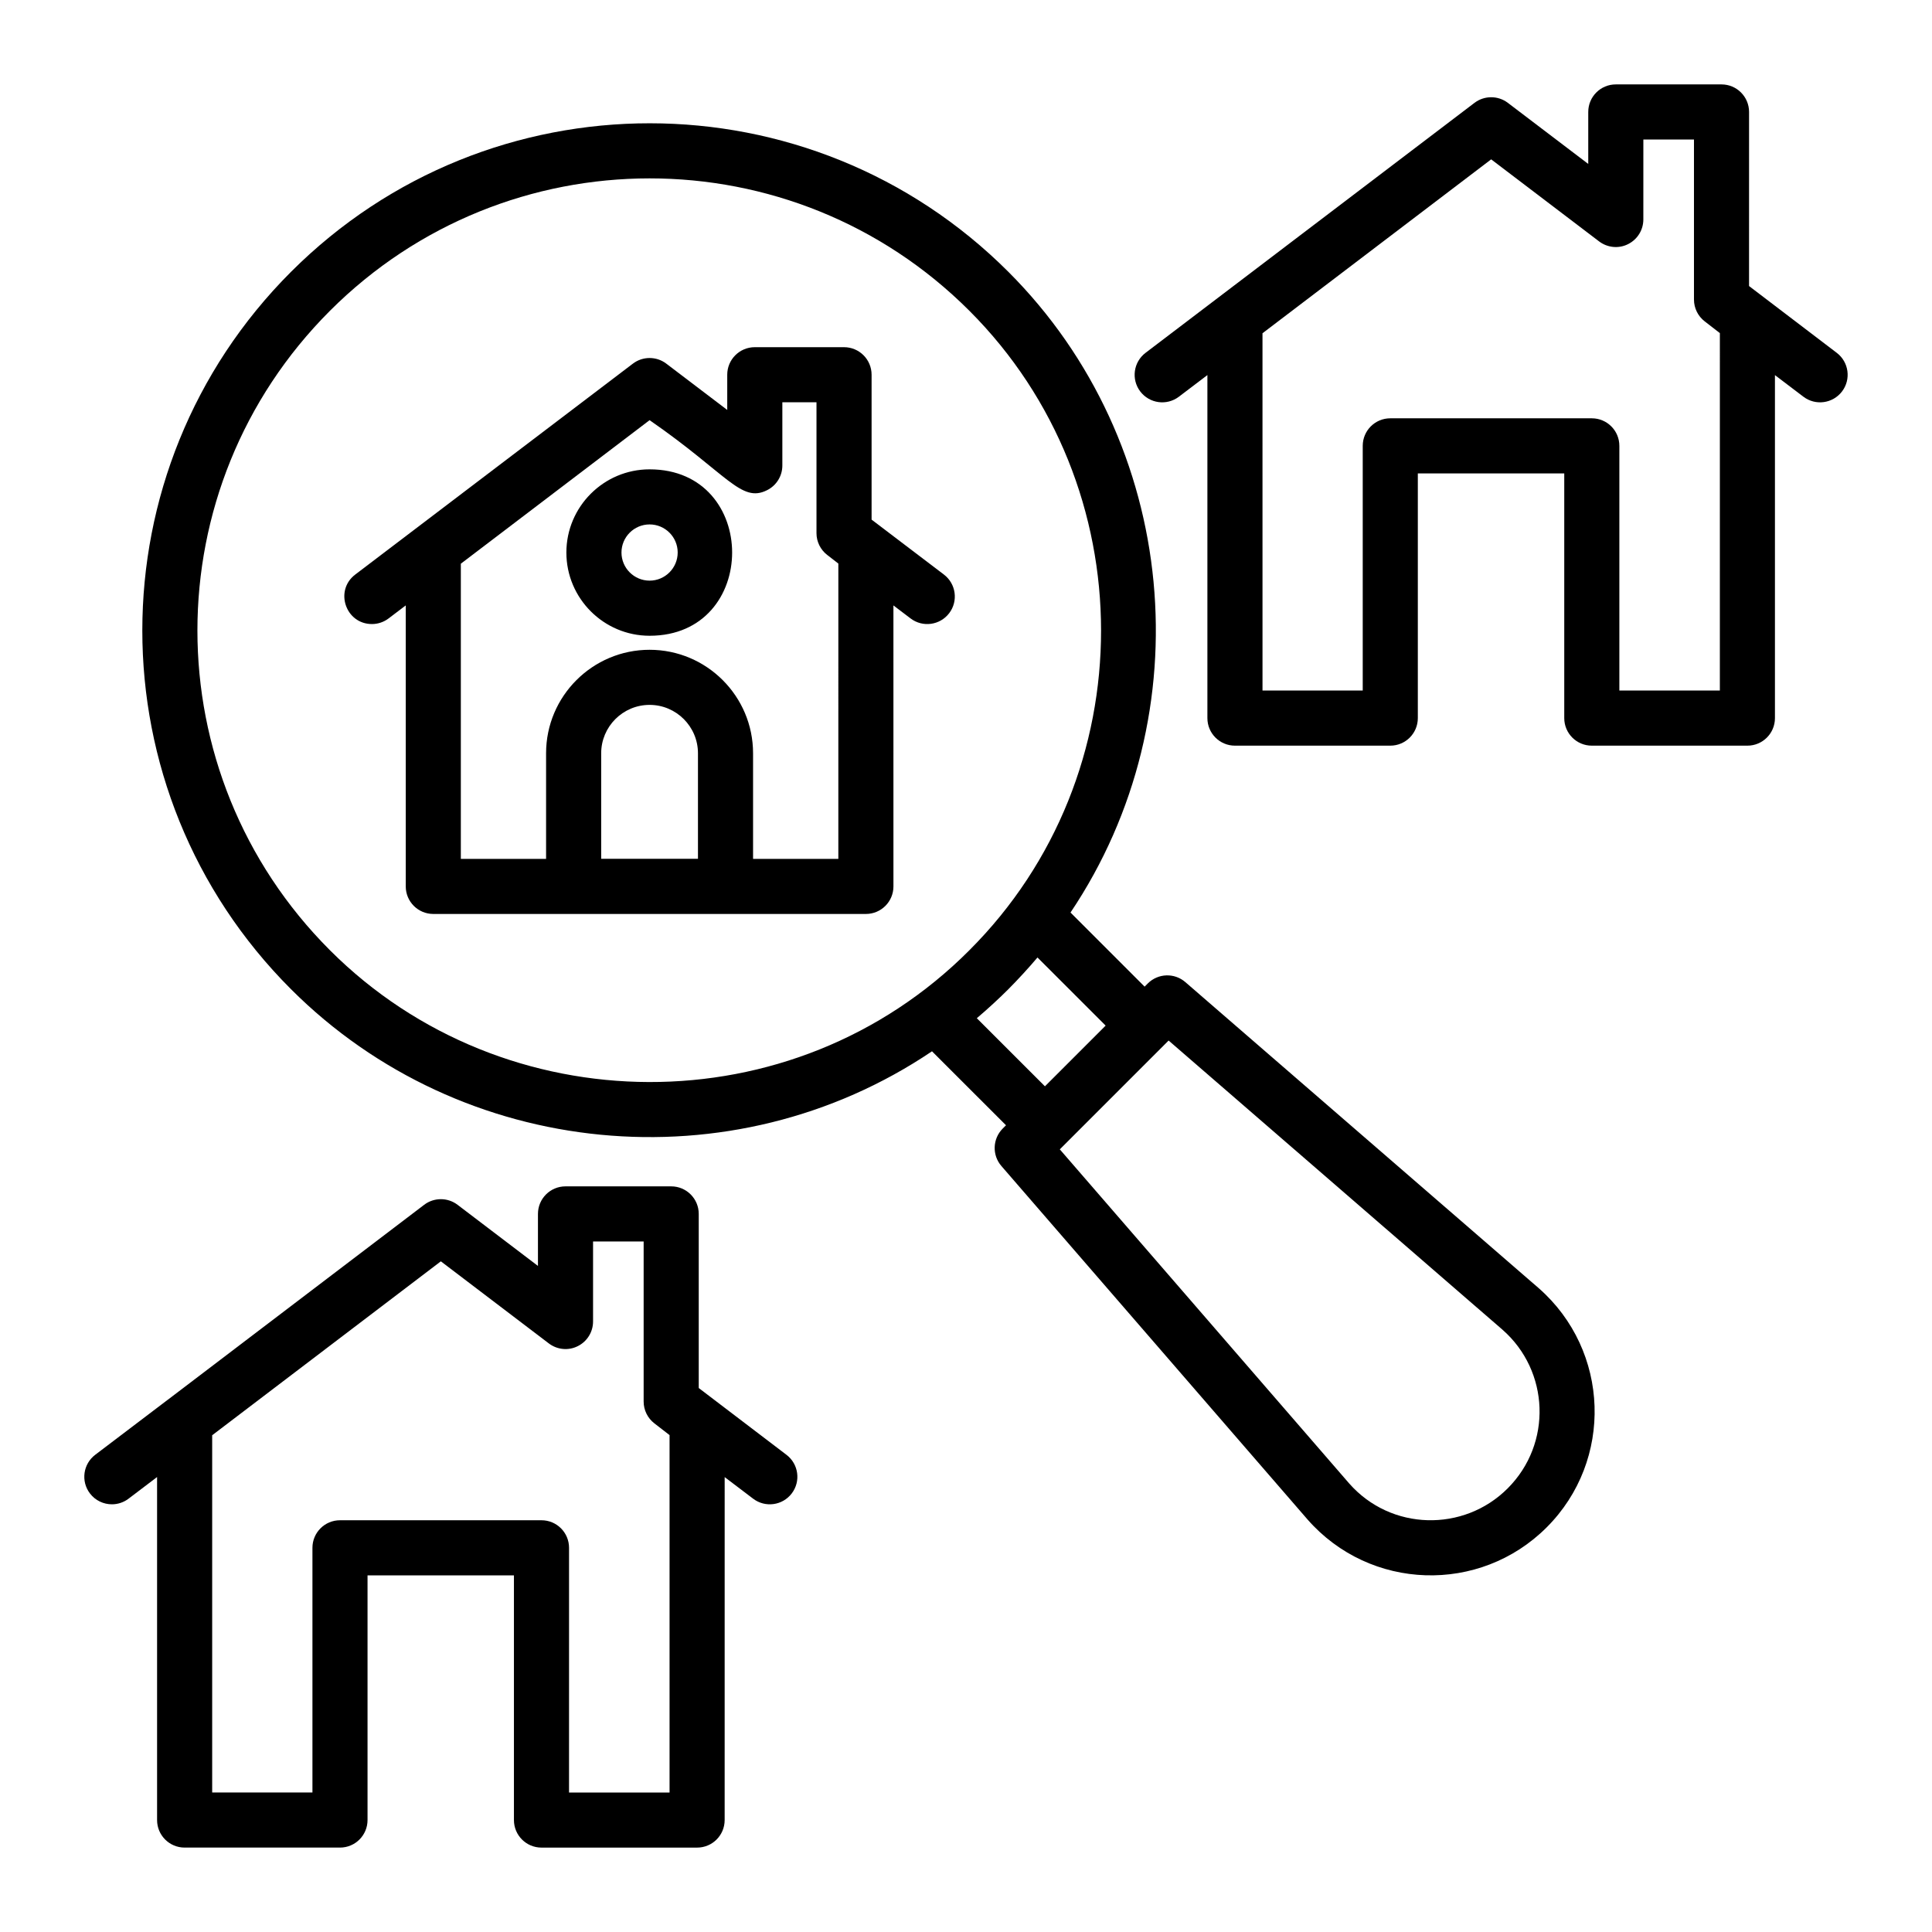
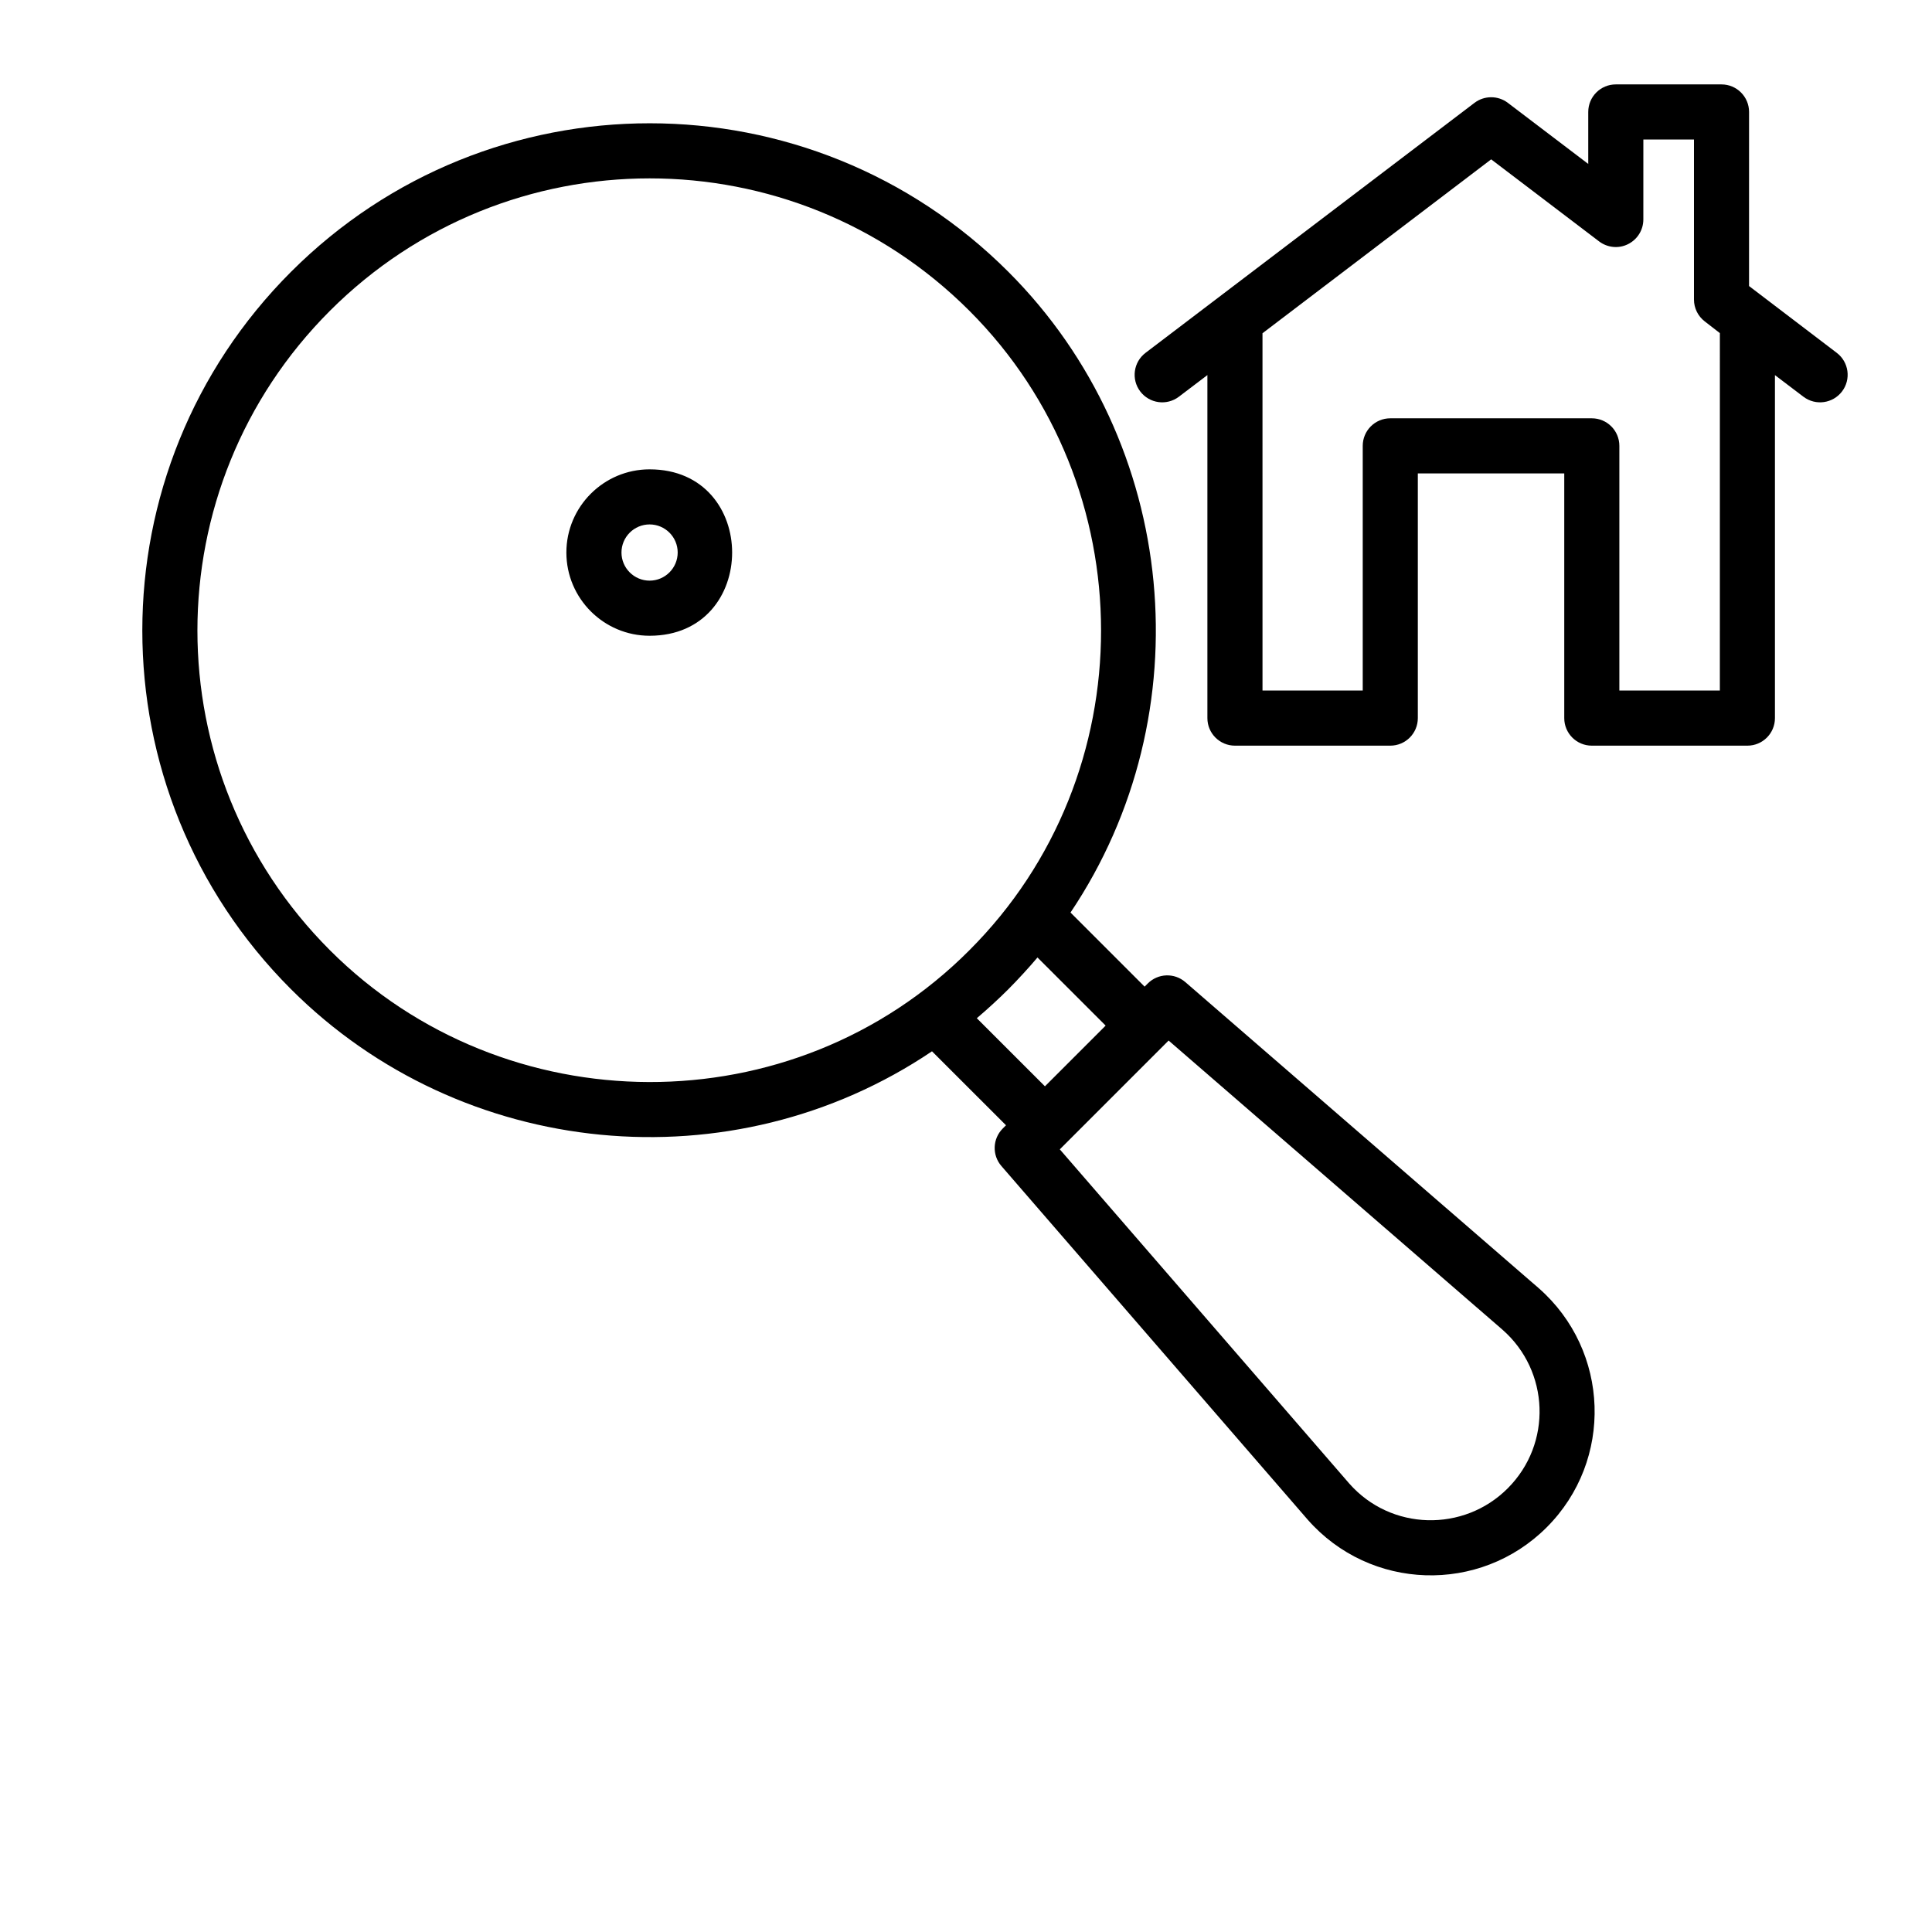
<svg xmlns="http://www.w3.org/2000/svg" fill="#000000" width="800px" height="800px" version="1.1" viewBox="144 144 512 512">
  <g>
    <path d="m221.12 216.04c-52.527 52.527-52.551 137.57 0 190.11 45.203 45.203 116.93 52.145 169.87 16.453l19.613 19.605-0.863 0.863c-2.711 2.711-2.867 7.043-0.355 9.941l81.145 93.688c16.57 18.879 45.621 19.801 63.355 2.066 17.754-17.754 16.777-46.812-2.102-63.383l-93.66-81.117c-2.887-2.504-7.231-2.352-9.941 0.355l-0.848 0.848-19.637-19.637c35.348-52.637 28.812-124.51-16.465-169.79-52.453-52.453-137.59-52.535-190.11 0zm321.06 280.35c12.461 10.934 13.23 30.188 1.367 42.047-11.625 11.641-30.938 11.289-42.02-1.332l-76.668-88.516c7.379-7.379 21.801-21.801 28.836-28.836zm-121.26-64.508-18.055-18.047c2.906-2.445 6.144-5.457 8.363-7.688 2.394-2.391 5.512-5.785 7.715-8.406l18.062 18.055zm-20.02-36.059c-46.75 46.906-123.24 46.234-169.46 0-46.828-46.828-46.832-122.62 0-169.46 46.754-46.754 122.64-46.82 169.46 0 46.457 46.457 46.594 122.93-0.004 169.46z" />
-     <path d="m374.98 281.7v-38.391c0-4.035-3.266-7.301-7.301-7.301h-23.652c-4.035 0-7.301 3.266-7.301 7.301v9.332l-16.156-12.277c-2.609-1.98-6.231-1.98-8.84 0-4.094 3.109 20.152-15.309-73.586 55.895-5.574 4.234-2.551 13.121 4.422 13.121 1.531 0 3.086-0.484 4.406-1.484l4.555-3.457v74.469c0 4.035 3.266 7.301 7.301 7.301h114.64c4.035 0 7.301-3.266 7.301-7.301l-0.004-74.465 4.555 3.457c3.211 2.43 7.781 1.812 10.23-1.406 2.438-3.215 1.805-7.793-1.406-10.23-0.73-0.559-14.375-10.922-19.168-14.562zm-71.66 89.887v-27.965c0-7.066 5.754-12.82 12.828-12.82 7.066 0 12.82 5.754 12.82 12.82v27.965zm62.848 0.023h-22.598v-27.988c0-15.125-12.301-27.422-27.422-27.422-15.125 0-27.43 12.301-27.43 27.422v27.988h-22.59v-78.223l50.02-38.039c20.645 14.277 24.238 22.023 31.125 18.562 2.488-1.234 4.059-3.766 4.059-6.539v-16.758h9.047v34.676c0 2.262 1.047 4.391 2.84 5.777l2.953 2.289z" />
    <path d="m316.15 268.38c-12.156 0-22.055 9.891-22.055 22.047s9.898 22.055 22.055 22.055c29.16 0 29.168-44.102 0-44.102zm0 29.496c-4.106 0-7.453-3.344-7.453-7.453 0-4.106 3.344-7.445 7.453-7.445 4.106 0 7.445 3.336 7.445 7.445-0.004 4.109-3.34 7.453-7.445 7.453z" />
-     <path d="m167.83 539.77c1.441 1.891 3.613 2.887 5.824 2.887 1.531 0 3.086-0.484 4.406-1.484l7.566-5.742v90.898c0 4.035 3.266 7.301 7.301 7.301h41.172c4.035 0 7.301-3.266 7.301-7.301v-64.84h38.797v64.844c0 4.035 3.266 7.301 7.301 7.301h41.242c4.035 0 7.301-3.266 7.301-7.301l0.004-90.887 7.551 5.731c3.211 2.43 7.781 1.812 10.23-1.406 2.438-3.207 1.812-7.793-1.406-10.23-0.734-0.559-24.773-18.863-23.246-17.699v-46.141c0-4.035-3.266-7.301-7.301-7.301h-28.008c-4.035 0-7.301 3.266-7.301 7.301v13.785l-21.312-16.203c-2.609-1.98-6.231-1.98-8.84 0l-67.891 51.629c-0.012 0.008-0.023 0.008-0.031 0.016l-19.254 14.609c-3.219 2.441-3.848 7.027-1.406 10.234zm32.398-15.414 60.602-46.09 28.613 21.754c2.219 1.684 5.191 1.977 7.664 0.727 2.488-1.227 4.059-3.766 4.059-6.539v-21.207h13.406v42.426c0 2.262 1.047 4.391 2.84 5.777l4.027 3.117v94.715h-26.641l0.004-64.848c0-4.035-3.266-7.301-7.301-7.301h-53.402c-4.035 0-7.301 3.266-7.301 7.301v64.844h-26.57z" />
    <path d="m600.22 166.37h-28.016c-4.035 0-7.301 3.266-7.301 7.301v13.777l-21.305-16.191c-2.609-1.98-6.231-1.98-8.84 0-8.914 6.773 32.289-24.539-87.176 66.25-3.215 2.438-3.844 7.023-1.406 10.23 2.453 3.215 7.019 3.836 10.23 1.406l7.566-5.742v90.906c0 4.035 3.266 7.301 7.301 7.301h41.164c4.035 0 7.301-3.266 7.301-7.301v-64.844h38.805v64.844c0 4.035 3.266 7.301 7.301 7.301h41.234c4.035 0 7.301-3.266 7.301-7.301v-90.898l7.551 5.731c3.211 2.43 7.781 1.812 10.23-1.406 2.438-3.207 1.812-7.793-1.406-10.23-0.734-0.559-24.766-18.863-23.238-17.699l0.004-46.133c0-4.035-3.266-7.301-7.301-7.301zm-0.441 160.63h-26.633v-64.844c0-4.035-3.266-7.301-7.301-7.301h-53.406c-4.035 0-7.301 3.266-7.301 7.301v64.844h-26.562l-0.004-94.684 60.602-46.086 28.605 21.746c2.211 1.676 5.191 1.977 7.664 0.727 2.488-1.234 4.059-3.766 4.059-6.539l0.004-21.195h13.414v42.418c0 2.262 1.047 4.391 2.84 5.777l4.023 3.117z" />
  </g>
</svg>